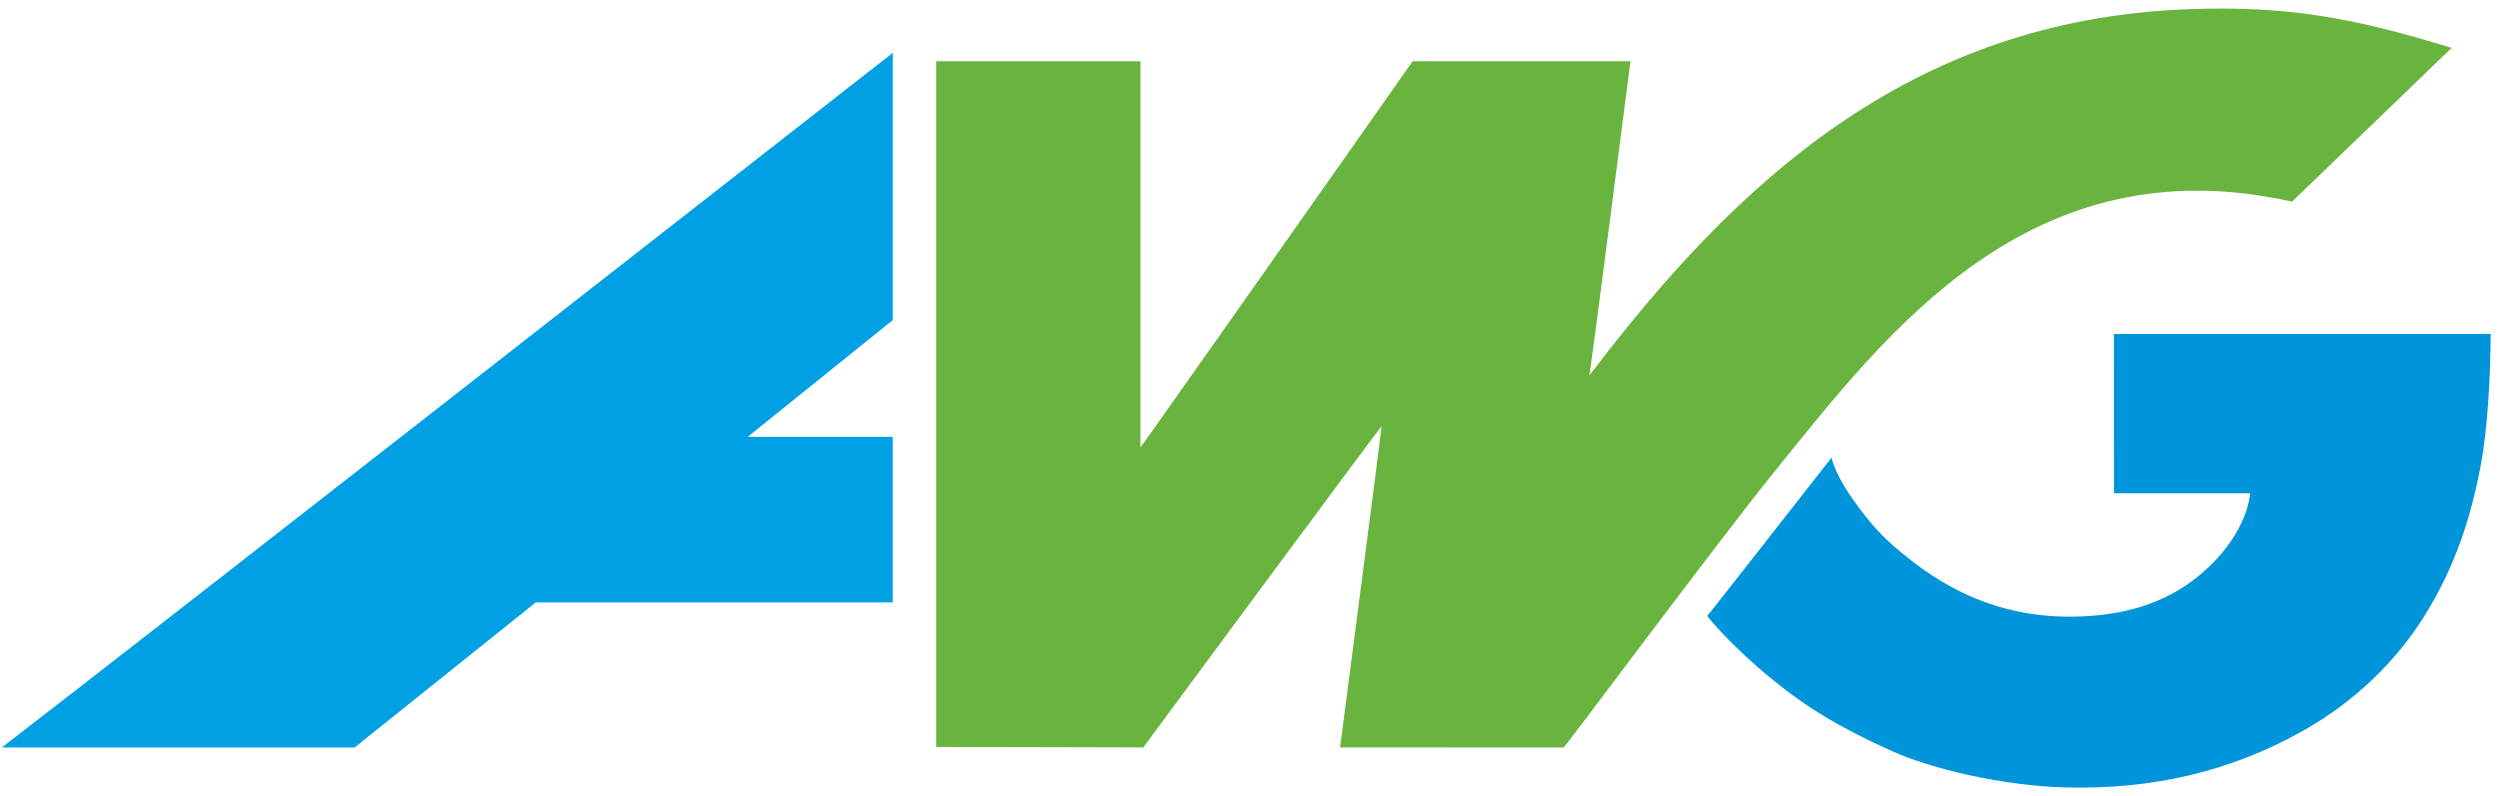
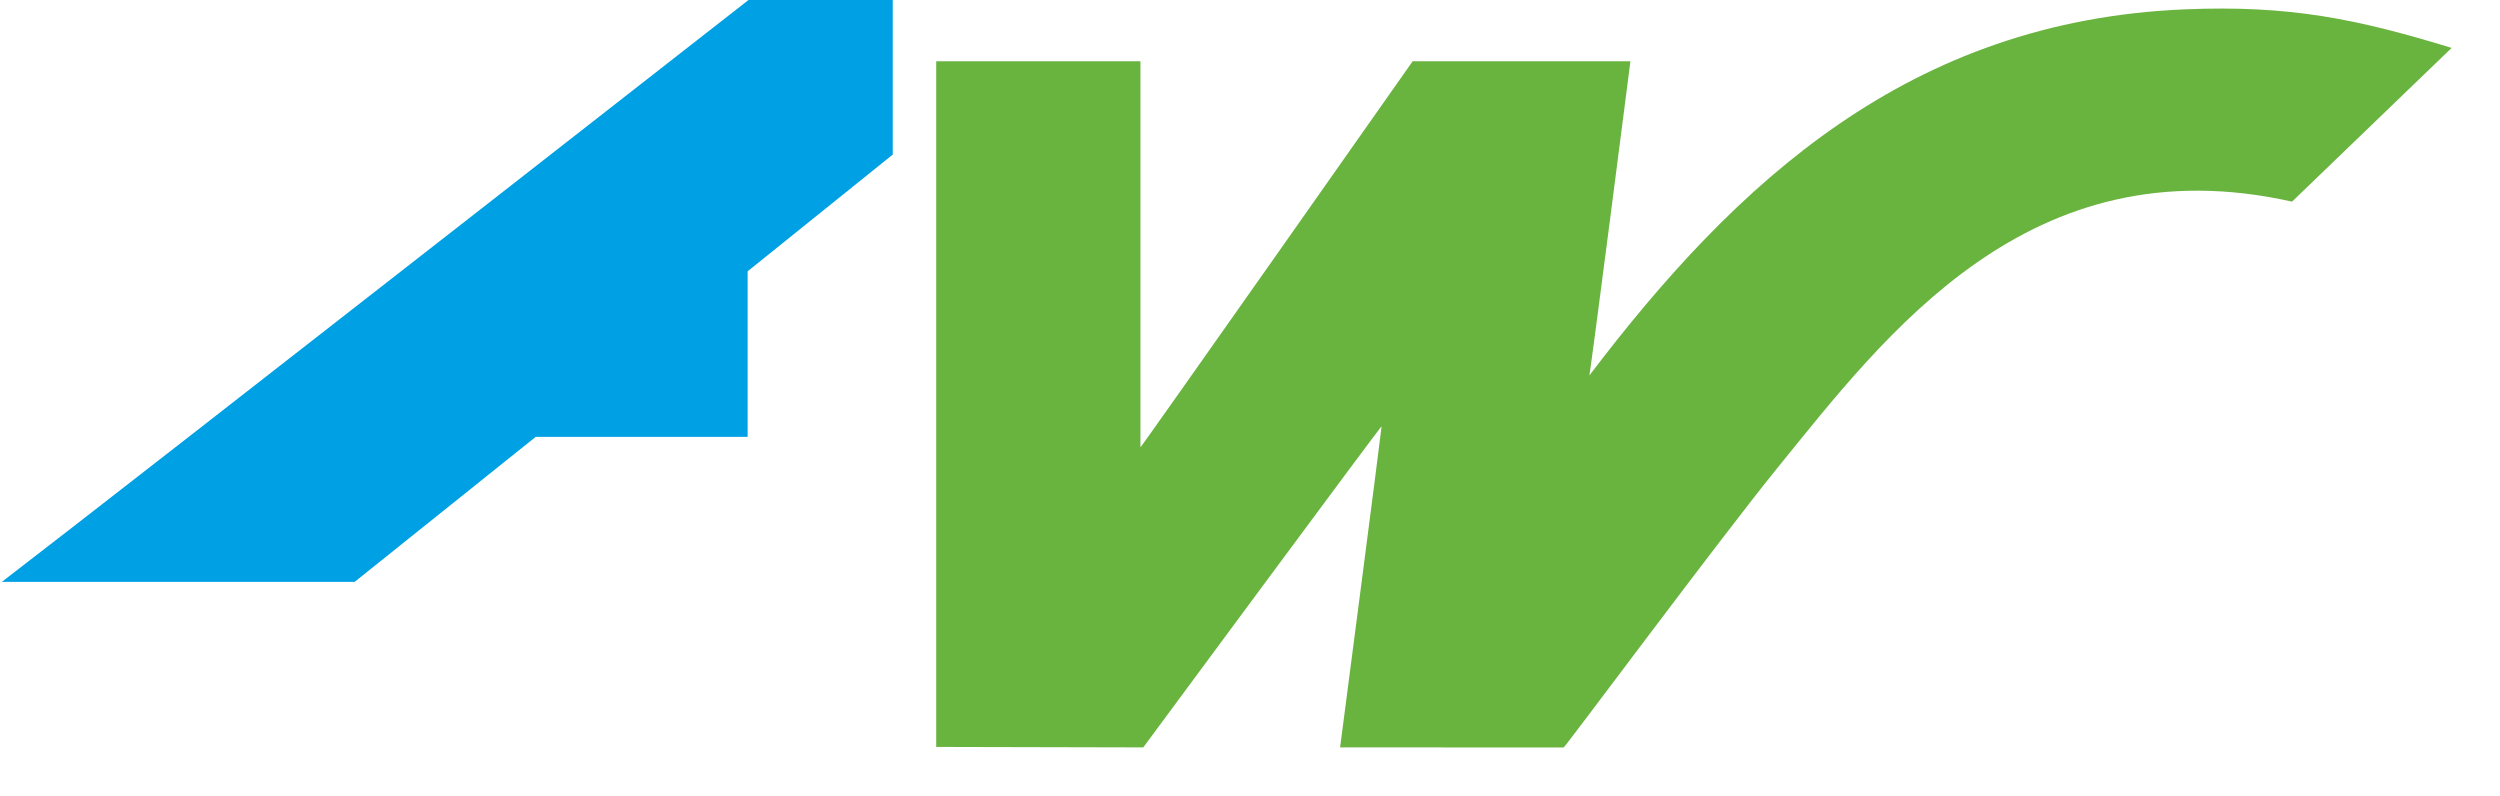
<svg xmlns="http://www.w3.org/2000/svg" width="100%" height="100%" viewBox="0 0 1116755 355696" version="1.1" xml:space="preserve" style="fill-rule:evenodd;clip-rule:evenodd;stroke-linejoin:round;stroke-miterlimit:2;">
  <g>
    <path d="M1.09515e+06,21402.4l-71296.7,68674.6c-117318,-26305.4 -181248,59035.8 -229934,119020c-25720.1,31653 -94839.6,124797 -95435.4,124797l-99857.5,-26.267c0,-0 18535.1,-142044 18535.1,-143415c-0,-700.817 -106466,143415 -106466,143415l-92484.2,-214.842l-0,-306271l91229.2,-0l-0,172430c-0,565.104 121583,-172430 121583,-172430l97292.9,-0c0,-0 -18089.6,141155 -18382.3,140401c65687.1,-86550.8 143032,-158485 266097,-163608c46933.3,-1956.75 76953.3,4337.88 119119,17226.7l-0,0.296l-0.279,0.642l0.625,0.625l0.195,-0.079Z" style="fill:#69b33f;fill-rule:nonzero;" />
-     <path d="M333972,195148l64807.5,0l0,73959.2l-159483,-0l-80899.2,64787.5l-157590,-0c52478.8,-40187.7 397988,-310269 397988,-310269l0,119371l-64824.2,52150l1.146,1.163l0.225,0.57l0.362,-0.691l-0.067,0.208Z" style="fill:#00a0e4;fill-rule:nonzero;" />
-     <path d="M1.11258e+06,149192c-67.85,21647.4 -1710.51,43782.5 -4164.57,57225c-4286.29,23333.8 -11235,46462.1 -26128.5,69827.5c-11516.2,18078.1 -29271.5,36780.5 -54666.2,50830c-30643.2,16987.1 -65090.4,25834.5 -105588,24658c-28288.4,-832.833 -59663.8,-8450.88 -76975,-16258.5c-22981.1,-10355.8 -38214.9,-19476.2 -54268.8,-32699.3c-17331,-14275.3 -27791,-26829 -28141.5,-27713c-0,350.258 32913.7,-41847.1 55497.9,-70601.2c11.425,0 1335.21,7153.33 9785.79,18937.2c7493.92,10435 12495.8,16552.5 25467.9,26687.3c16180.5,12637.8 38659.2,25353.5 71103.3,25379.9c25446.3,0 42489.6,-6949.88 54457.1,-15719.7c13794.5,-10114.7 24588.5,-25001.8 26222.4,-39408l-60836.7,0l-31.321,-71145l168265,0l0.016,-0.087l0.163,-0.038Z" style="fill:#0095db;fill-rule:nonzero;" />
+     <path d="M333972,195148l64807.5,0l-159483,-0l-80899.2,64787.5l-157590,-0c52478.8,-40187.7 397988,-310269 397988,-310269l0,119371l-64824.2,52150l1.146,1.163l0.225,0.57l0.362,-0.691l-0.067,0.208Z" style="fill:#00a0e4;fill-rule:nonzero;" />
  </g>
</svg>